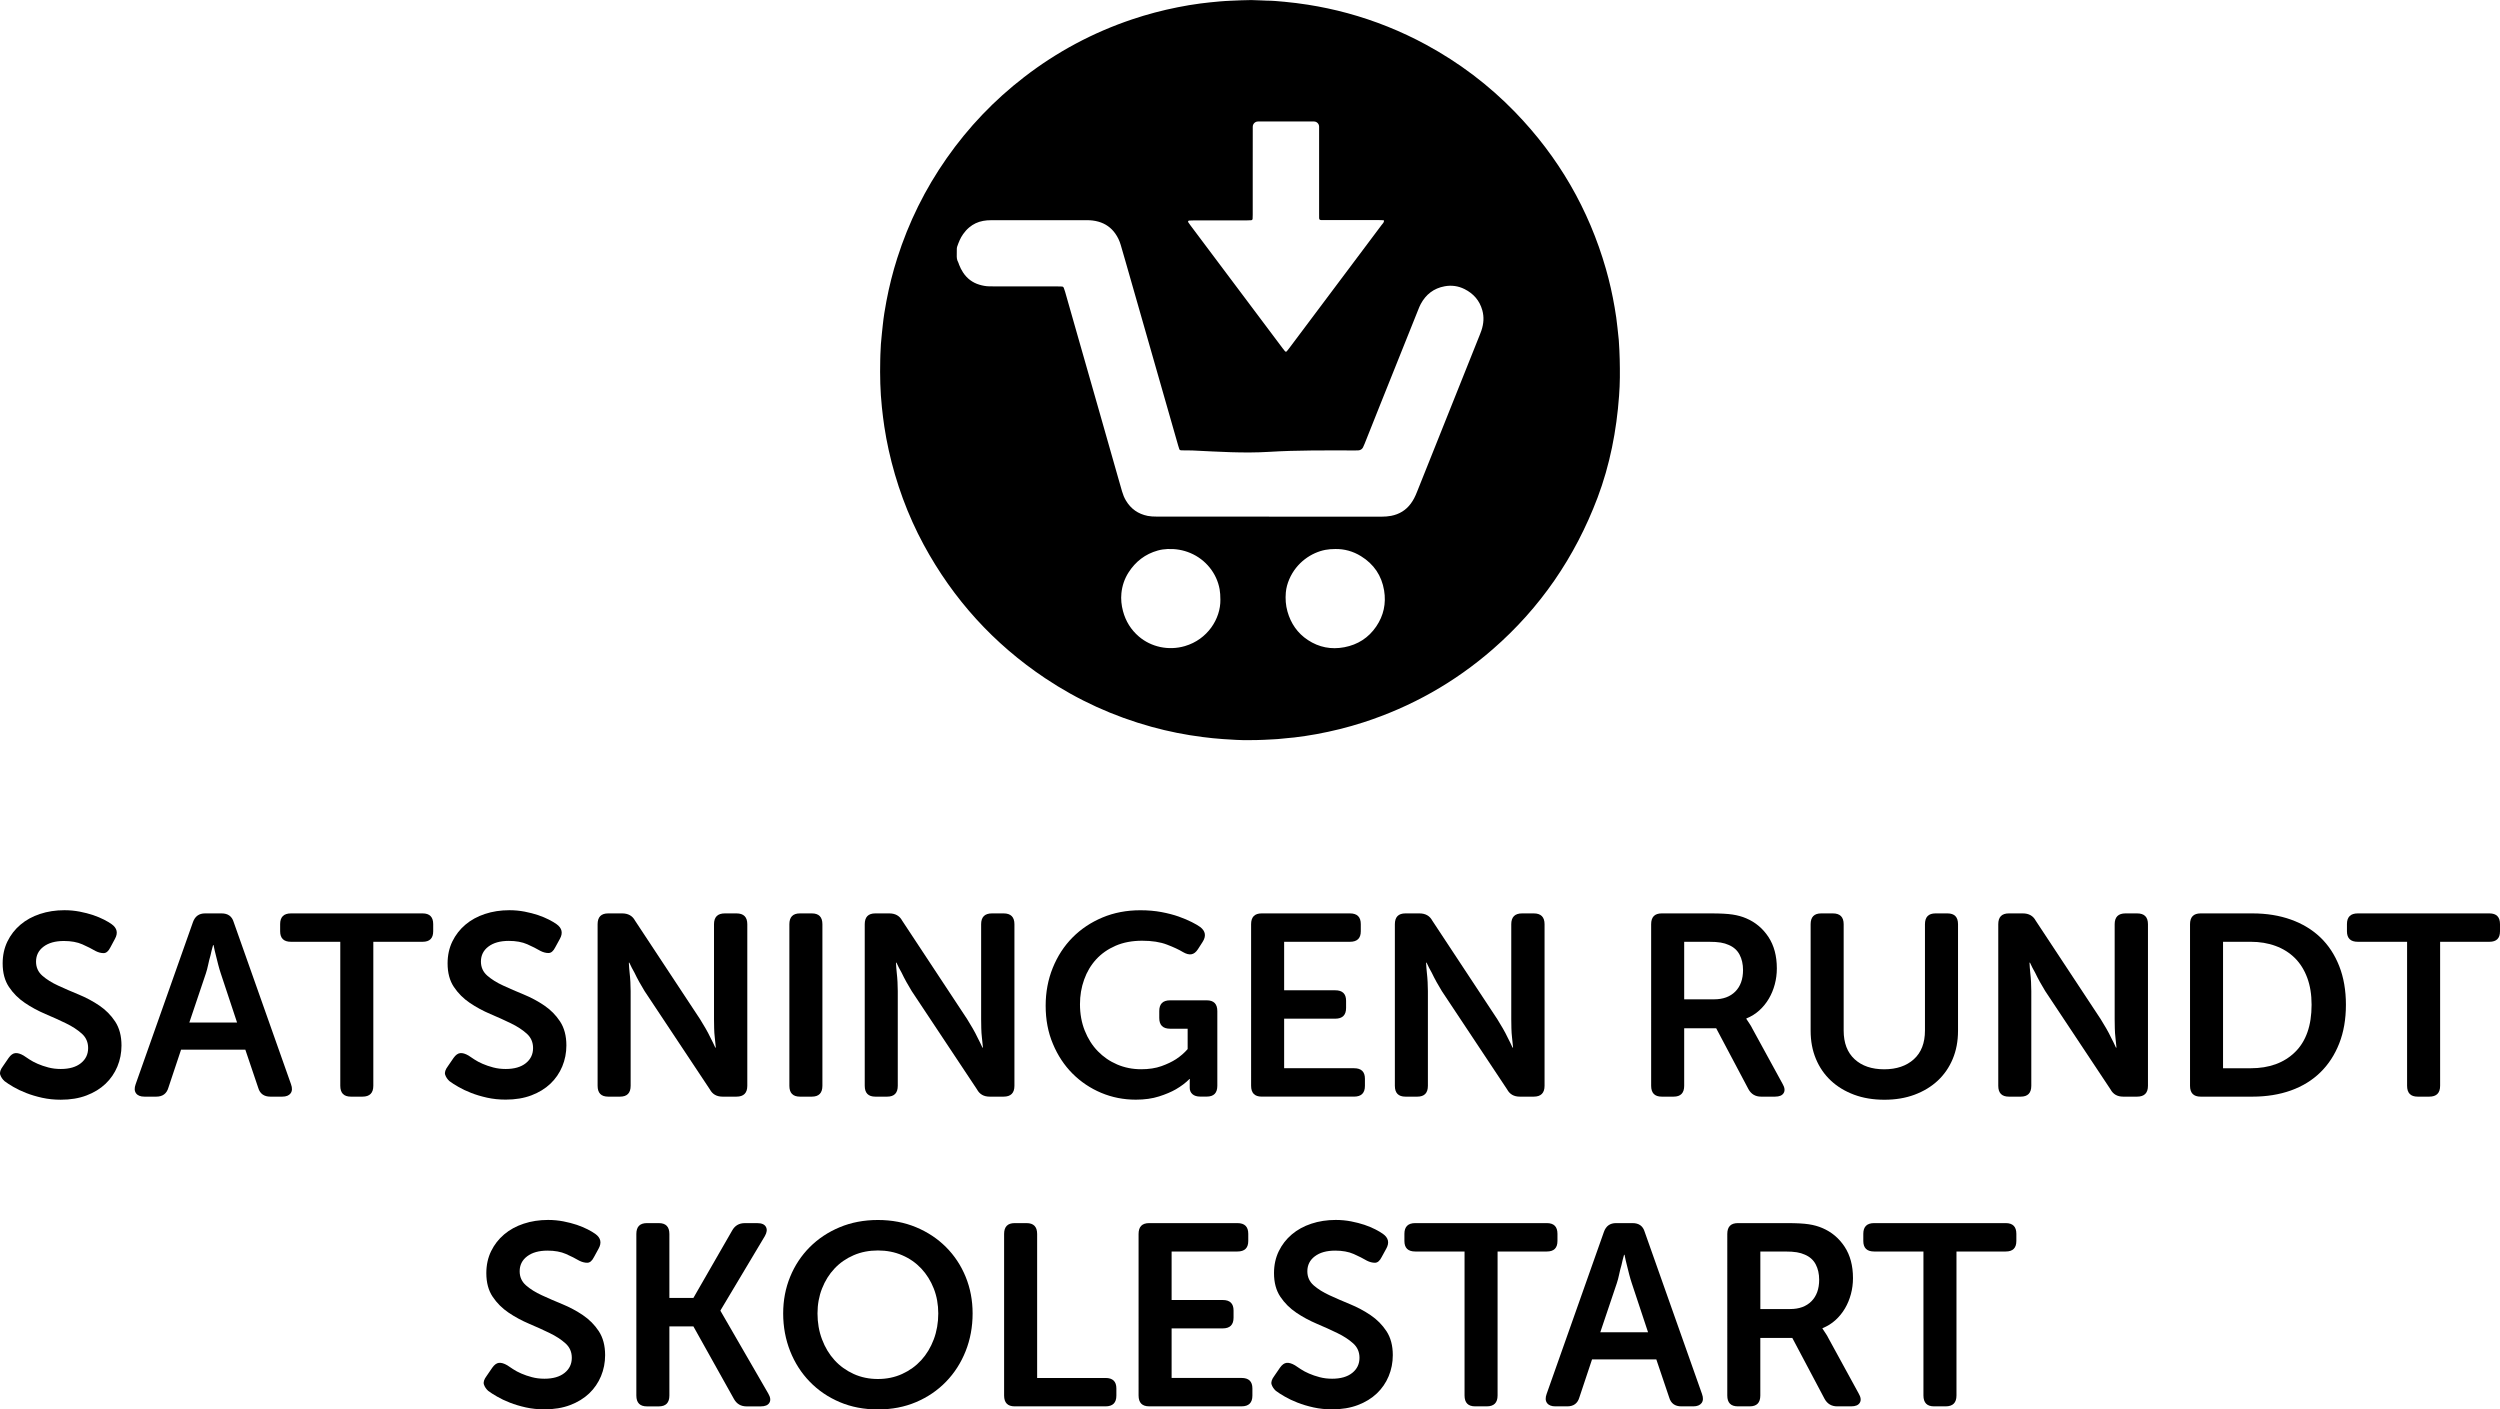
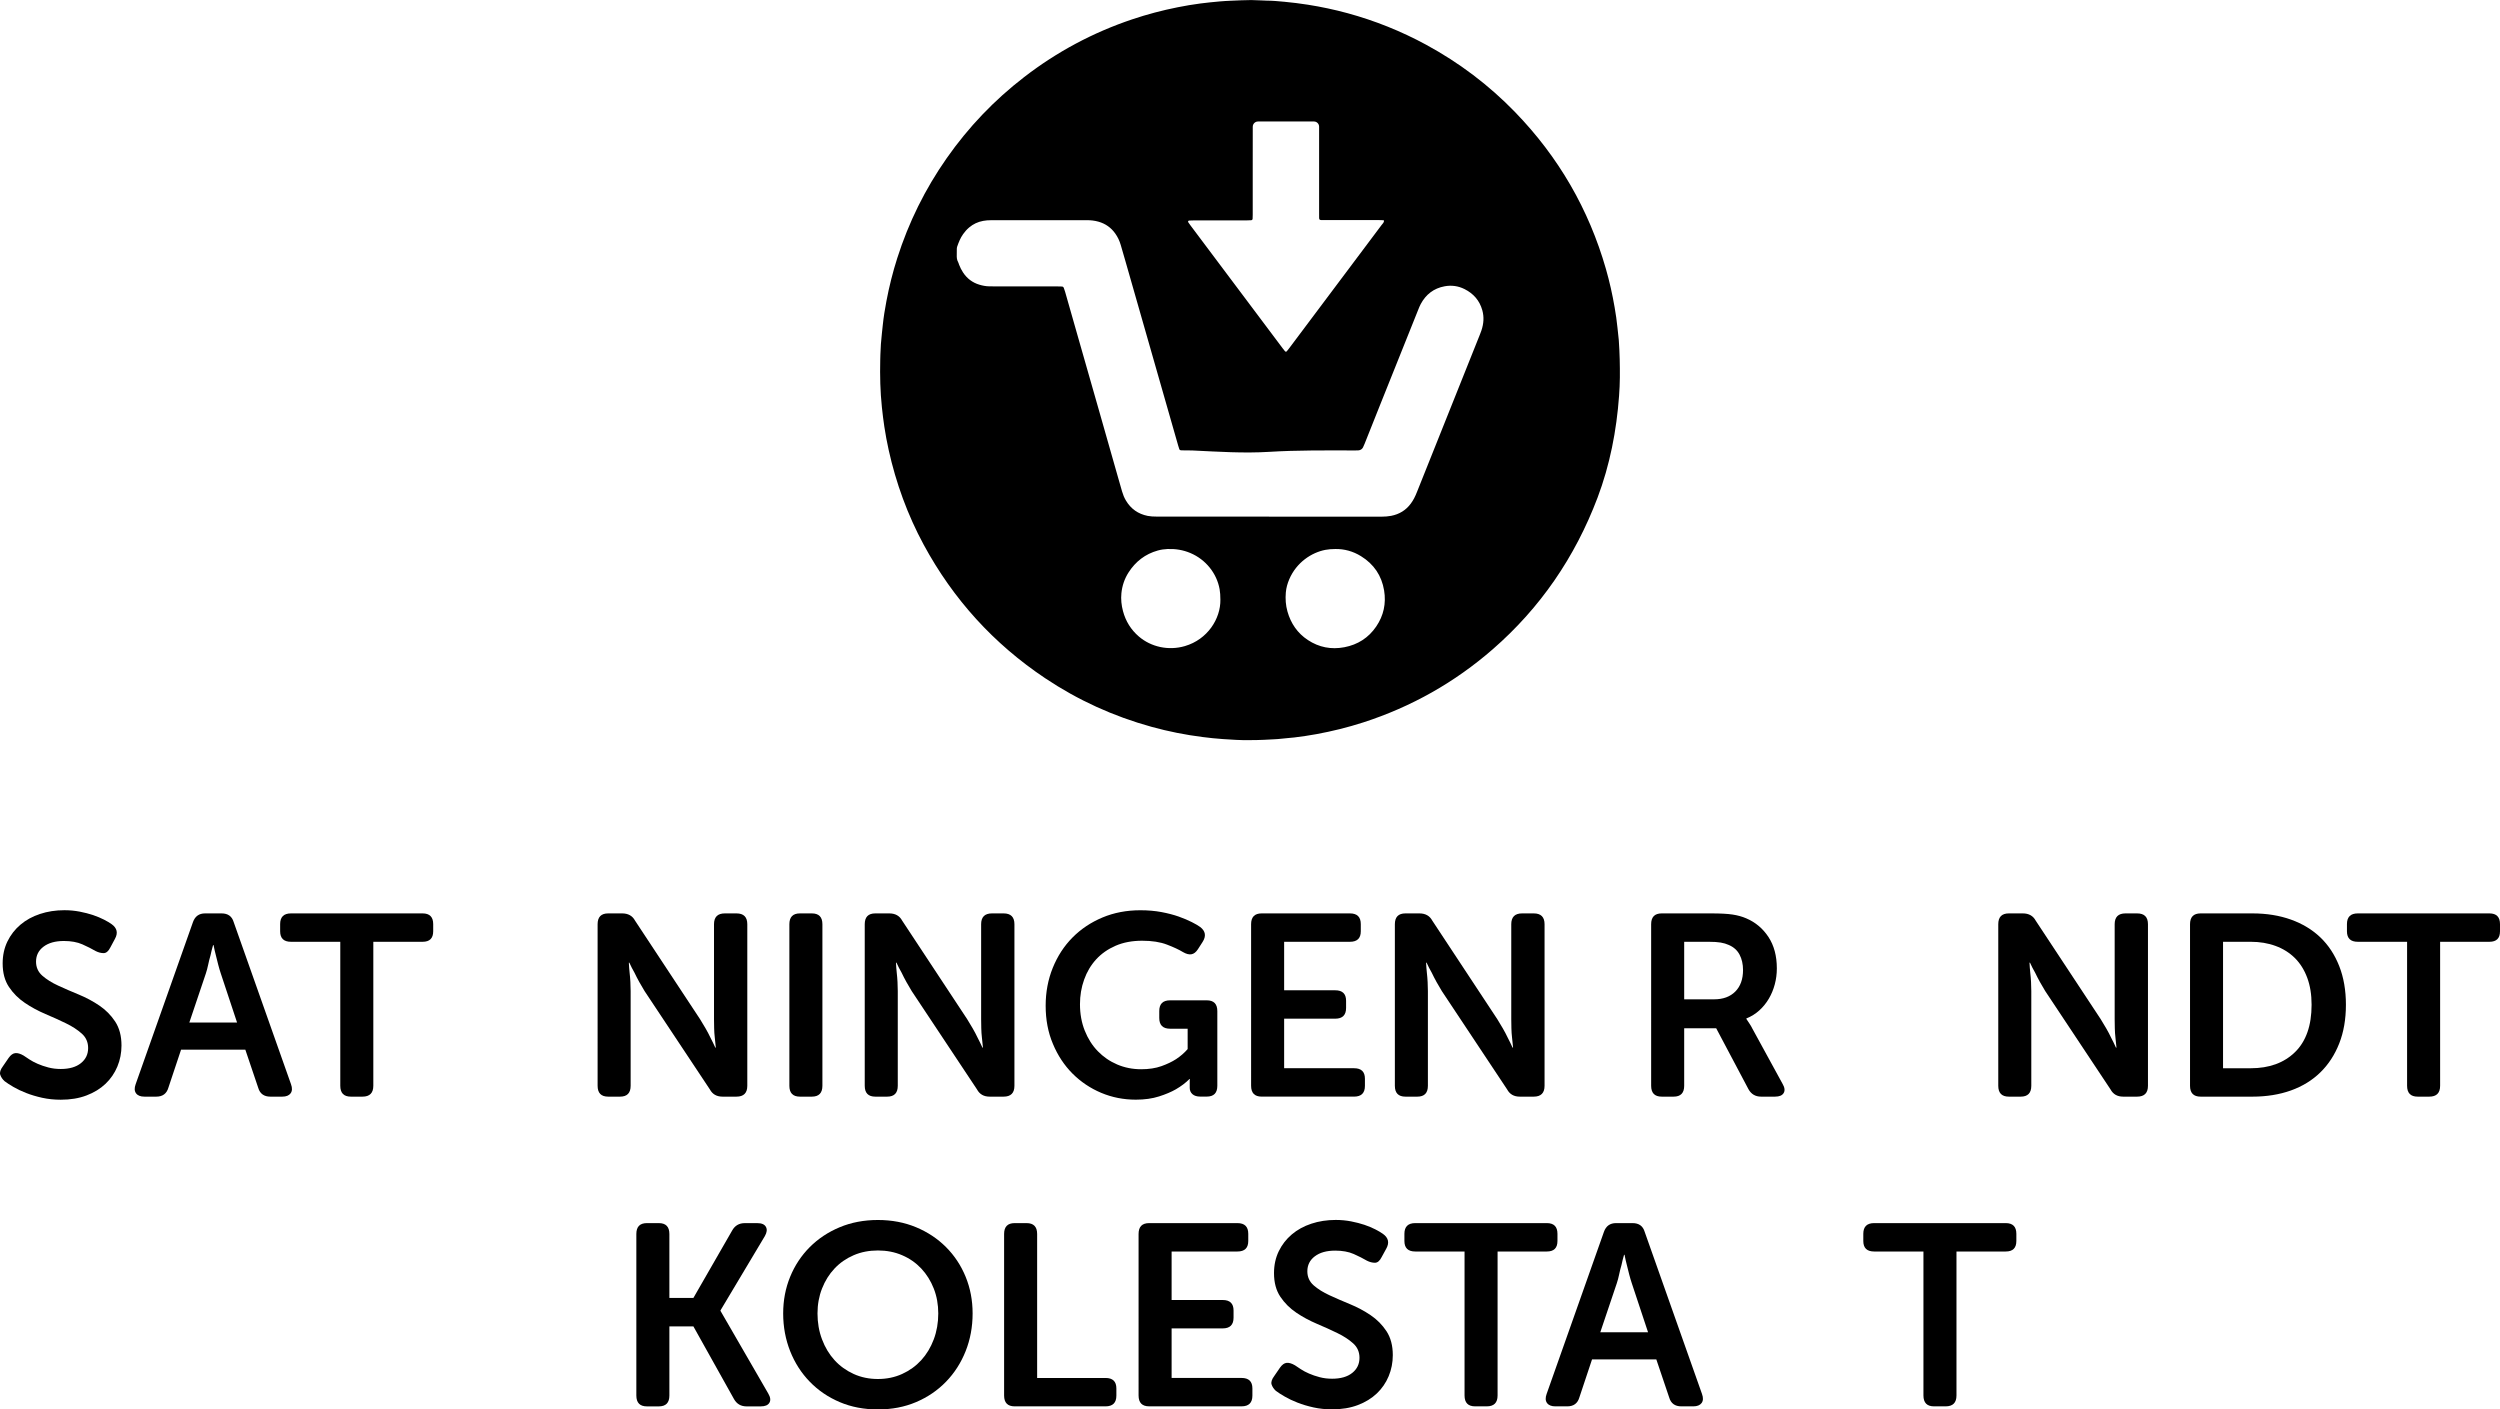
<svg xmlns="http://www.w3.org/2000/svg" version="1.1" x="0px" y="0px" width="106.55px" height="60.071px" viewBox="0 0 106.55 60.071" style="overflow:visible;enable-background:new 0 0 106.55 60.071;" xml:space="preserve">
  <defs>
</defs>
  <g>
    <path d="M0.193,46.078c-0.088-0.08-0.148-0.17-0.182-0.27c-0.033-0.099,0.006-0.222,0.116-0.368l0.242-0.353   c0.088-0.124,0.181-0.192,0.28-0.203s0.218,0.023,0.357,0.104c0.066,0.044,0.148,0.099,0.248,0.165s0.216,0.128,0.352,0.187   c0.136,0.06,0.286,0.11,0.451,0.154s0.342,0.066,0.533,0.066c0.367,0,0.653-0.083,0.858-0.248c0.206-0.165,0.308-0.379,0.308-0.644   c0-0.249-0.09-0.454-0.27-0.615c-0.18-0.162-0.405-0.309-0.676-0.44c-0.271-0.132-0.563-0.264-0.875-0.396   c-0.312-0.133-0.604-0.29-0.875-0.474c-0.271-0.183-0.497-0.408-0.677-0.677c-0.18-0.268-0.27-0.603-0.27-1.006   c0-0.345,0.068-0.656,0.204-0.936c0.136-0.278,0.321-0.517,0.556-0.715c0.234-0.198,0.511-0.35,0.831-0.456   c0.319-0.106,0.666-0.16,1.04-0.16c0.227,0,0.445,0.021,0.654,0.061c0.209,0.041,0.399,0.09,0.572,0.148   c0.172,0.06,0.327,0.123,0.462,0.193c0.135,0.069,0.244,0.134,0.324,0.192c0.235,0.168,0.282,0.377,0.143,0.627L4.703,40.38   c-0.081,0.162-0.176,0.242-0.286,0.242s-0.224-0.029-0.341-0.088c-0.161-0.095-0.35-0.19-0.566-0.286   c-0.216-0.095-0.479-0.143-0.786-0.143c-0.367,0-0.657,0.081-0.869,0.242c-0.213,0.161-0.319,0.374-0.319,0.638   c0,0.242,0.089,0.441,0.269,0.6c0.18,0.157,0.405,0.299,0.677,0.423c0.271,0.125,0.562,0.252,0.875,0.38   c0.312,0.129,0.603,0.284,0.875,0.468c0.271,0.184,0.497,0.41,0.676,0.682s0.27,0.612,0.27,1.023c0,0.315-0.059,0.614-0.176,0.896   c-0.118,0.282-0.286,0.527-0.506,0.736c-0.22,0.209-0.49,0.374-0.809,0.495C3.366,46.81,3.001,46.87,2.591,46.87   c-0.279,0-0.542-0.027-0.792-0.082c-0.25-0.056-0.477-0.123-0.682-0.204c-0.205-0.08-0.387-0.166-0.544-0.258   S0.288,46.152,0.193,46.078z" />
    <path d="M8.223,39.303c0.088-0.25,0.26-0.374,0.517-0.374h0.704c0.271,0,0.444,0.124,0.517,0.374l2.442,6.907   c0.059,0.162,0.053,0.29-0.016,0.386c-0.07,0.095-0.189,0.143-0.358,0.143h-0.506c-0.271,0-0.444-0.125-0.517-0.374l-0.55-1.628   H7.717l-0.539,1.617c-0.074,0.257-0.246,0.385-0.517,0.385H6.155c-0.168,0-0.288-0.048-0.357-0.143   c-0.07-0.096-0.075-0.224-0.017-0.386L8.223,39.303z M10.104,43.581l-0.693-2.09c-0.037-0.11-0.074-0.234-0.11-0.374   c-0.037-0.139-0.07-0.271-0.099-0.396c-0.037-0.14-0.07-0.286-0.099-0.44H9.081c-0.044,0.154-0.081,0.301-0.11,0.44   c-0.037,0.124-0.07,0.257-0.099,0.396c-0.029,0.14-0.062,0.264-0.099,0.374l-0.704,2.09H10.104z" />
    <path d="M14.503,40.139h-2.101c-0.308,0-0.462-0.149-0.462-0.447v-0.306c0-0.305,0.154-0.457,0.462-0.457h5.61   c0.3,0,0.451,0.152,0.451,0.457v0.306c0,0.298-0.15,0.447-0.451,0.447h-2.101v6.137c0,0.309-0.154,0.463-0.462,0.463h-0.495   c-0.301,0-0.451-0.154-0.451-0.463V40.139z" />
-     <path d="M19.156,46.078c-0.088-0.08-0.148-0.17-0.182-0.27c-0.033-0.099,0.006-0.222,0.116-0.368l0.242-0.353   c0.088-0.124,0.181-0.192,0.28-0.203s0.218,0.023,0.357,0.104c0.066,0.044,0.148,0.099,0.248,0.165s0.216,0.128,0.352,0.187   c0.136,0.06,0.286,0.11,0.451,0.154s0.342,0.066,0.533,0.066c0.367,0,0.653-0.083,0.858-0.248c0.206-0.165,0.308-0.379,0.308-0.644   c0-0.249-0.09-0.454-0.27-0.615c-0.18-0.162-0.405-0.309-0.676-0.44c-0.271-0.132-0.563-0.264-0.875-0.396   c-0.312-0.133-0.604-0.29-0.875-0.474c-0.271-0.183-0.497-0.408-0.677-0.677c-0.18-0.268-0.27-0.603-0.27-1.006   c0-0.345,0.068-0.656,0.204-0.936c0.136-0.278,0.321-0.517,0.556-0.715c0.234-0.198,0.511-0.35,0.831-0.456   c0.319-0.106,0.666-0.16,1.04-0.16c0.227,0,0.445,0.021,0.654,0.061c0.209,0.041,0.399,0.09,0.572,0.148   c0.172,0.06,0.327,0.123,0.462,0.193c0.135,0.069,0.244,0.134,0.324,0.192c0.235,0.168,0.282,0.377,0.143,0.627l-0.198,0.362   c-0.081,0.162-0.176,0.242-0.286,0.242s-0.224-0.029-0.341-0.088c-0.161-0.095-0.35-0.19-0.566-0.286   c-0.216-0.095-0.479-0.143-0.786-0.143c-0.367,0-0.657,0.081-0.869,0.242c-0.213,0.161-0.319,0.374-0.319,0.638   c0,0.242,0.089,0.441,0.269,0.6c0.18,0.157,0.405,0.299,0.677,0.423c0.271,0.125,0.562,0.252,0.875,0.38   c0.312,0.129,0.603,0.284,0.875,0.468c0.271,0.184,0.497,0.41,0.676,0.682s0.27,0.612,0.27,1.023c0,0.315-0.059,0.614-0.176,0.896   c-0.118,0.282-0.286,0.527-0.506,0.736c-0.22,0.209-0.49,0.374-0.809,0.495c-0.319,0.121-0.684,0.182-1.095,0.182   c-0.279,0-0.542-0.027-0.792-0.082c-0.25-0.056-0.477-0.123-0.682-0.204c-0.205-0.08-0.387-0.166-0.544-0.258   S19.251,46.152,19.156,46.078z" />
    <path d="M25.47,39.391c0-0.309,0.15-0.462,0.451-0.462h0.594c0.257,0,0.44,0.103,0.55,0.308l2.772,4.202   c0.073,0.117,0.15,0.245,0.231,0.385s0.15,0.271,0.209,0.396c0.073,0.139,0.143,0.282,0.209,0.429h0.022   c-0.015-0.146-0.029-0.29-0.044-0.429c-0.015-0.125-0.024-0.257-0.027-0.396c-0.004-0.14-0.006-0.268-0.006-0.385v-4.048   c0-0.309,0.154-0.462,0.462-0.462h0.495c0.308,0,0.462,0.153,0.462,0.462v6.886c0,0.308-0.154,0.462-0.462,0.462h-0.594   c-0.25,0-0.429-0.103-0.539-0.308l-2.783-4.191c-0.073-0.117-0.148-0.245-0.225-0.385c-0.077-0.14-0.145-0.271-0.204-0.396   c-0.081-0.139-0.154-0.282-0.22-0.429h-0.022c0.007,0.146,0.018,0.29,0.033,0.429c0.015,0.125,0.025,0.257,0.033,0.396   s0.011,0.268,0.011,0.385v4.037c0,0.308-0.15,0.462-0.451,0.462h-0.506c-0.301,0-0.451-0.154-0.451-0.462V39.391z" />
    <path d="M33.643,39.391c0-0.309,0.15-0.462,0.451-0.462H34.6c0.301,0,0.451,0.153,0.451,0.462v6.886   c0,0.308-0.15,0.462-0.451,0.462h-0.506c-0.301,0-0.451-0.154-0.451-0.462V39.391z" />
    <path d="M36.855,39.391c0-0.309,0.15-0.462,0.451-0.462H37.9c0.257,0,0.44,0.103,0.55,0.308l2.772,4.202   c0.073,0.117,0.15,0.245,0.231,0.385s0.15,0.271,0.209,0.396c0.073,0.139,0.143,0.282,0.209,0.429h0.022   c-0.015-0.146-0.029-0.29-0.044-0.429c-0.015-0.125-0.024-0.257-0.027-0.396c-0.004-0.14-0.006-0.268-0.006-0.385v-4.048   c0-0.309,0.154-0.462,0.462-0.462h0.495c0.308,0,0.462,0.153,0.462,0.462v6.886c0,0.308-0.154,0.462-0.462,0.462h-0.594   c-0.25,0-0.429-0.103-0.539-0.308l-2.783-4.191c-0.073-0.117-0.148-0.245-0.225-0.385c-0.077-0.14-0.145-0.271-0.204-0.396   c-0.081-0.139-0.154-0.282-0.22-0.429h-0.022c0.007,0.146,0.018,0.29,0.033,0.429c0.015,0.125,0.025,0.257,0.033,0.396   s0.011,0.268,0.011,0.385v4.037c0,0.308-0.15,0.462-0.451,0.462h-0.506c-0.301,0-0.451-0.154-0.451-0.462V39.391z" />
    <path d="M44.566,42.866c0-0.579,0.101-1.118,0.303-1.617c0.202-0.498,0.482-0.93,0.841-1.292c0.359-0.363,0.785-0.647,1.276-0.853   s1.03-0.309,1.617-0.309c0.323,0,0.622,0.026,0.896,0.077c0.275,0.052,0.521,0.116,0.737,0.192   c0.216,0.077,0.403,0.156,0.561,0.237c0.158,0.08,0.277,0.15,0.357,0.209c0.228,0.176,0.26,0.389,0.099,0.638l-0.198,0.308   c-0.081,0.125-0.172,0.196-0.275,0.215c-0.103,0.019-0.224-0.013-0.363-0.094c-0.169-0.103-0.396-0.209-0.682-0.318   c-0.286-0.11-0.638-0.165-1.056-0.165c-0.426,0-0.803,0.071-1.133,0.214c-0.33,0.144-0.607,0.338-0.831,0.583   c-0.224,0.246-0.394,0.533-0.511,0.863c-0.118,0.33-0.176,0.679-0.176,1.045c0,0.411,0.068,0.787,0.204,1.128   s0.321,0.633,0.556,0.875c0.234,0.241,0.509,0.431,0.825,0.566s0.656,0.203,1.023,0.203c0.33,0,0.618-0.044,0.864-0.132   s0.453-0.188,0.622-0.297c0.19-0.125,0.355-0.268,0.495-0.43v-0.868h-0.748c-0.308,0-0.462-0.153-0.462-0.458v-0.295   c0-0.305,0.154-0.457,0.462-0.457h1.562c0.3,0,0.451,0.153,0.451,0.46v3.182c0,0.308-0.15,0.461-0.451,0.461h-0.275   c-0.146,0-0.258-0.035-0.335-0.104c-0.077-0.069-0.115-0.159-0.115-0.27v-0.187v-0.133c0-0.021,0.003-0.04,0.011-0.055h-0.022   c-0.161,0.161-0.355,0.308-0.583,0.44c-0.19,0.109-0.429,0.211-0.715,0.302c-0.286,0.092-0.616,0.138-0.99,0.138   c-0.521,0-1.012-0.097-1.474-0.291c-0.462-0.194-0.869-0.468-1.221-0.819c-0.352-0.353-0.631-0.774-0.836-1.266   C44.668,44.003,44.566,43.46,44.566,42.866z" />
    <path d="M53.322,39.391c0-0.309,0.15-0.462,0.451-0.462h3.762c0.308,0,0.462,0.152,0.462,0.457v0.306   c0,0.298-0.154,0.447-0.462,0.447H54.73v2.067h2.178c0.308,0,0.462,0.149,0.462,0.447v0.305c0,0.306-0.154,0.458-0.462,0.458H54.73   v2.112h2.981c0.308,0,0.462,0.149,0.462,0.447v0.305c0,0.306-0.154,0.458-0.462,0.458h-3.938c-0.301,0-0.451-0.154-0.451-0.462   V39.391z" />
    <path d="M59.449,39.391c0-0.309,0.15-0.462,0.451-0.462h0.594c0.257,0,0.44,0.103,0.55,0.308l2.772,4.202   c0.073,0.117,0.15,0.245,0.231,0.385s0.15,0.271,0.209,0.396c0.073,0.139,0.143,0.282,0.209,0.429h0.022   c-0.015-0.146-0.029-0.29-0.044-0.429c-0.015-0.125-0.024-0.257-0.027-0.396c-0.004-0.14-0.006-0.268-0.006-0.385v-4.048   c0-0.309,0.154-0.462,0.462-0.462h0.495c0.308,0,0.462,0.153,0.462,0.462v6.886c0,0.308-0.154,0.462-0.462,0.462h-0.594   c-0.25,0-0.429-0.103-0.539-0.308l-2.783-4.191c-0.073-0.117-0.148-0.245-0.225-0.385c-0.077-0.14-0.145-0.271-0.204-0.396   c-0.081-0.139-0.154-0.282-0.22-0.429H60.78c0.007,0.146,0.018,0.29,0.033,0.429c0.015,0.125,0.025,0.257,0.033,0.396   s0.011,0.268,0.011,0.385v4.037c0,0.308-0.15,0.462-0.451,0.462H59.9c-0.301,0-0.451-0.154-0.451-0.462V39.391z" />
    <path d="M70.372,39.391c0-0.309,0.15-0.462,0.451-0.462h2.112c0.389,0,0.691,0.016,0.908,0.049s0.409,0.087,0.578,0.16   c0.396,0.168,0.713,0.435,0.951,0.797c0.238,0.363,0.357,0.809,0.357,1.337c0,0.234-0.029,0.462-0.088,0.682   s-0.143,0.424-0.253,0.61c-0.11,0.188-0.246,0.354-0.407,0.501c-0.162,0.146-0.345,0.26-0.55,0.341v0.022l0.066,0.099   c0.022,0.037,0.05,0.079,0.083,0.126c0.033,0.048,0.068,0.108,0.104,0.182l1.287,2.354c0.095,0.161,0.112,0.293,0.049,0.396   c-0.062,0.104-0.185,0.154-0.368,0.154h-0.594c-0.242,0-0.422-0.106-0.539-0.319l-1.375-2.596H71.78v2.453   c0,0.308-0.15,0.462-0.451,0.462h-0.506c-0.301,0-0.451-0.154-0.451-0.462V39.391z M73.056,42.591c0.381,0,0.682-0.11,0.902-0.331   c0.22-0.221,0.33-0.526,0.33-0.917c0-0.25-0.049-0.47-0.148-0.657c-0.099-0.188-0.255-0.326-0.467-0.415   c-0.096-0.044-0.208-0.077-0.335-0.099c-0.128-0.022-0.299-0.033-0.512-0.033H71.78v2.452H73.056z" />
-     <path d="M77.169,39.391c0-0.309,0.15-0.462,0.451-0.462h0.495c0.308,0,0.462,0.153,0.462,0.462v4.531   c0,0.528,0.156,0.936,0.467,1.222s0.731,0.429,1.26,0.429c0.528,0,0.949-0.143,1.265-0.429s0.473-0.693,0.473-1.222v-4.531   c0-0.309,0.15-0.462,0.451-0.462H83c0.301,0,0.451,0.153,0.451,0.462v4.543c0,0.439-0.076,0.84-0.226,1.198   c-0.15,0.359-0.363,0.668-0.638,0.925s-0.605,0.456-0.99,0.6c-0.385,0.143-0.812,0.214-1.282,0.214   c-0.477,0-0.907-0.071-1.292-0.214c-0.385-0.144-0.715-0.343-0.99-0.6c-0.275-0.257-0.488-0.565-0.638-0.925   c-0.15-0.358-0.226-0.759-0.226-1.198V39.391z" />
    <path d="M85.166,39.391c0-0.309,0.15-0.462,0.451-0.462h0.594c0.257,0,0.44,0.103,0.55,0.308l2.772,4.202   c0.073,0.117,0.15,0.245,0.231,0.385s0.15,0.271,0.209,0.396c0.073,0.139,0.143,0.282,0.209,0.429h0.022   c-0.015-0.146-0.029-0.29-0.044-0.429c-0.015-0.125-0.024-0.257-0.027-0.396c-0.004-0.14-0.006-0.268-0.006-0.385v-4.048   c0-0.309,0.154-0.462,0.462-0.462h0.495c0.308,0,0.462,0.153,0.462,0.462v6.886c0,0.308-0.154,0.462-0.462,0.462H90.49   c-0.25,0-0.429-0.103-0.539-0.308l-2.783-4.191c-0.073-0.117-0.148-0.245-0.225-0.385c-0.077-0.14-0.145-0.271-0.204-0.396   c-0.081-0.139-0.154-0.282-0.22-0.429h-0.022c0.007,0.146,0.018,0.29,0.033,0.429c0.015,0.125,0.025,0.257,0.033,0.396   s0.011,0.268,0.011,0.385v4.037c0,0.308-0.15,0.462-0.451,0.462h-0.506c-0.301,0-0.451-0.154-0.451-0.462V39.391z" />
    <path d="M93.339,39.391c0-0.309,0.15-0.462,0.451-0.462h2.211c0.601,0,1.147,0.088,1.639,0.264   c0.491,0.176,0.909,0.429,1.254,0.759s0.612,0.737,0.803,1.221c0.191,0.484,0.286,1.034,0.286,1.65s-0.095,1.166-0.286,1.65   c-0.19,0.483-0.458,0.895-0.803,1.231c-0.345,0.338-0.763,0.594-1.254,0.771c-0.492,0.176-1.038,0.264-1.639,0.264H93.79   c-0.301,0-0.451-0.154-0.451-0.462V39.391z M95.924,45.529c0.792,0,1.423-0.23,1.892-0.69s0.704-1.132,0.704-2.016   c0-0.435-0.062-0.819-0.187-1.154c-0.125-0.335-0.301-0.615-0.528-0.84c-0.228-0.224-0.5-0.396-0.82-0.513   c-0.319-0.118-0.673-0.177-1.062-0.177h-1.177v5.39H95.924z" />
    <path d="M102.59,40.139h-2.101c-0.308,0-0.462-0.149-0.462-0.447v-0.306c0-0.305,0.154-0.457,0.462-0.457h5.61   c0.3,0,0.451,0.152,0.451,0.457v0.306c0,0.298-0.15,0.447-0.451,0.447h-2.101v6.137c0,0.309-0.154,0.463-0.462,0.463h-0.495   c-0.301,0-0.451-0.154-0.451-0.463V40.139z" />
-     <path d="M20.807,59.279c-0.088-0.08-0.148-0.17-0.182-0.27c-0.033-0.099,0.006-0.222,0.116-0.368l0.242-0.353   c0.088-0.124,0.181-0.192,0.28-0.203s0.218,0.023,0.357,0.104c0.066,0.044,0.148,0.099,0.248,0.165s0.216,0.128,0.352,0.187   c0.136,0.06,0.286,0.11,0.451,0.154s0.342,0.066,0.533,0.066c0.367,0,0.653-0.083,0.858-0.248c0.206-0.165,0.308-0.379,0.308-0.644   c0-0.249-0.09-0.454-0.27-0.615c-0.18-0.162-0.405-0.309-0.676-0.44c-0.271-0.132-0.563-0.264-0.875-0.396   c-0.312-0.133-0.604-0.29-0.875-0.474c-0.271-0.183-0.497-0.408-0.677-0.677c-0.18-0.268-0.27-0.603-0.27-1.006   c0-0.345,0.068-0.656,0.204-0.936c0.136-0.278,0.321-0.517,0.556-0.715c0.234-0.198,0.511-0.35,0.831-0.456   c0.319-0.106,0.666-0.16,1.04-0.16c0.227,0,0.445,0.021,0.654,0.061c0.209,0.041,0.399,0.09,0.572,0.148   c0.172,0.06,0.327,0.123,0.462,0.193c0.135,0.069,0.244,0.134,0.324,0.192c0.235,0.168,0.282,0.377,0.143,0.627l-0.198,0.362   c-0.081,0.162-0.176,0.242-0.286,0.242s-0.224-0.029-0.341-0.088c-0.161-0.095-0.35-0.19-0.566-0.286   c-0.216-0.095-0.479-0.143-0.786-0.143c-0.367,0-0.657,0.081-0.869,0.242c-0.213,0.161-0.319,0.374-0.319,0.638   c0,0.242,0.089,0.441,0.269,0.6c0.18,0.157,0.405,0.299,0.677,0.423c0.271,0.125,0.562,0.252,0.875,0.38   c0.312,0.129,0.603,0.284,0.875,0.468c0.271,0.184,0.497,0.41,0.676,0.682s0.27,0.612,0.27,1.023c0,0.315-0.059,0.614-0.176,0.896   c-0.118,0.282-0.286,0.527-0.506,0.736c-0.22,0.209-0.49,0.374-0.809,0.495c-0.319,0.121-0.684,0.182-1.095,0.182   c-0.279,0-0.542-0.027-0.792-0.082c-0.25-0.056-0.477-0.123-0.682-0.204c-0.205-0.08-0.387-0.166-0.544-0.258   S20.902,59.352,20.807,59.279z" />
    <path d="M27.121,52.591c0-0.309,0.15-0.462,0.451-0.462h0.506c0.301,0,0.451,0.154,0.451,0.463v2.727h1.023l1.65-2.87   c0.117-0.213,0.297-0.319,0.539-0.319h0.539c0.183,0,0.304,0.053,0.363,0.159s0.044,0.236-0.044,0.391l-1.892,3.168v0.021   l2.035,3.521c0.095,0.161,0.112,0.293,0.049,0.396c-0.062,0.104-0.185,0.154-0.368,0.154h-0.605c-0.242,0-0.422-0.106-0.539-0.319   l-1.727-3.091h-1.023v2.948c0,0.308-0.15,0.462-0.451,0.462h-0.506c-0.301,0-0.451-0.154-0.451-0.462V52.591z" />
    <path d="M33.379,55.979c0-0.558,0.099-1.078,0.297-1.562c0.198-0.483,0.477-0.905,0.836-1.265c0.359-0.359,0.784-0.642,1.276-0.847   c0.491-0.205,1.034-0.309,1.628-0.309c0.594,0,1.137,0.104,1.628,0.309s0.917,0.487,1.276,0.847s0.638,0.781,0.836,1.265   c0.198,0.484,0.297,1.005,0.297,1.562c0,0.572-0.099,1.107-0.297,1.606c-0.198,0.498-0.477,0.933-0.836,1.303   c-0.359,0.371-0.785,0.66-1.276,0.869s-1.034,0.313-1.628,0.313c-0.594,0-1.137-0.104-1.628-0.313   c-0.492-0.209-0.917-0.498-1.276-0.869c-0.36-0.37-0.638-0.805-0.836-1.303C33.479,57.086,33.379,56.551,33.379,55.979z    M34.842,55.979c0,0.396,0.064,0.765,0.193,1.105c0.128,0.341,0.306,0.637,0.533,0.886s0.499,0.445,0.814,0.588   c0.315,0.144,0.66,0.215,1.034,0.215s0.719-0.071,1.034-0.215c0.315-0.143,0.586-0.339,0.814-0.588   c0.227-0.249,0.405-0.545,0.533-0.886s0.192-0.71,0.192-1.105c0-0.381-0.064-0.735-0.192-1.062s-0.306-0.61-0.533-0.853   c-0.228-0.242-0.499-0.431-0.814-0.566c-0.315-0.136-0.66-0.203-1.034-0.203s-0.719,0.067-1.034,0.203s-0.586,0.324-0.814,0.566   s-0.405,0.526-0.533,0.853C34.907,55.243,34.842,55.598,34.842,55.979z" />
    <path d="M42.795,52.591c0-0.309,0.15-0.462,0.451-0.462h0.506c0.301,0,0.451,0.154,0.451,0.462v6.138h2.915   c0.308,0,0.462,0.149,0.462,0.447v0.305c0,0.306-0.154,0.458-0.462,0.458h-3.872c-0.301,0-0.451-0.154-0.451-0.462V52.591z" />
    <path d="M48.526,52.591c0-0.309,0.15-0.462,0.451-0.462h3.762c0.308,0,0.462,0.152,0.462,0.457v0.306   c0,0.298-0.154,0.447-0.462,0.447h-2.805v2.067h2.178c0.308,0,0.462,0.149,0.462,0.447v0.305c0,0.306-0.154,0.458-0.462,0.458   h-2.178v2.112h2.981c0.308,0,0.462,0.149,0.462,0.447v0.305c0,0.306-0.154,0.458-0.462,0.458h-3.938   c-0.301,0-0.451-0.154-0.451-0.462V52.591z" />
    <path d="M54.378,59.279c-0.088-0.08-0.148-0.17-0.182-0.27c-0.033-0.099,0.006-0.222,0.116-0.368l0.242-0.353   c0.088-0.124,0.181-0.192,0.28-0.203s0.218,0.023,0.357,0.104c0.066,0.044,0.148,0.099,0.248,0.165s0.216,0.128,0.352,0.187   c0.136,0.06,0.286,0.11,0.451,0.154s0.342,0.066,0.533,0.066c0.367,0,0.653-0.083,0.858-0.248c0.206-0.165,0.308-0.379,0.308-0.644   c0-0.249-0.09-0.454-0.27-0.615c-0.18-0.162-0.405-0.309-0.676-0.44c-0.271-0.132-0.563-0.264-0.875-0.396   c-0.312-0.133-0.604-0.29-0.875-0.474c-0.271-0.183-0.497-0.408-0.677-0.677c-0.18-0.268-0.27-0.603-0.27-1.006   c0-0.345,0.068-0.656,0.204-0.936c0.136-0.278,0.321-0.517,0.556-0.715c0.234-0.198,0.511-0.35,0.831-0.456   c0.319-0.106,0.666-0.16,1.04-0.16c0.227,0,0.445,0.021,0.654,0.061c0.209,0.041,0.399,0.09,0.572,0.148   c0.172,0.06,0.327,0.123,0.462,0.193c0.135,0.069,0.244,0.134,0.324,0.192c0.235,0.168,0.282,0.377,0.143,0.627l-0.198,0.362   c-0.081,0.162-0.176,0.242-0.286,0.242s-0.224-0.029-0.341-0.088c-0.161-0.095-0.35-0.19-0.566-0.286   c-0.216-0.095-0.479-0.143-0.786-0.143c-0.367,0-0.657,0.081-0.869,0.242c-0.213,0.161-0.319,0.374-0.319,0.638   c0,0.242,0.089,0.441,0.269,0.6c0.18,0.157,0.405,0.299,0.677,0.423c0.271,0.125,0.562,0.252,0.875,0.38   c0.312,0.129,0.603,0.284,0.875,0.468c0.271,0.184,0.497,0.41,0.676,0.682s0.27,0.612,0.27,1.023c0,0.315-0.059,0.614-0.176,0.896   c-0.118,0.282-0.286,0.527-0.506,0.736c-0.22,0.209-0.49,0.374-0.809,0.495c-0.319,0.121-0.684,0.182-1.095,0.182   c-0.279,0-0.542-0.027-0.792-0.082c-0.25-0.056-0.477-0.123-0.682-0.204c-0.205-0.08-0.387-0.166-0.544-0.258   S54.474,59.352,54.378,59.279z" />
    <path d="M62.419,53.339h-2.101c-0.308,0-0.462-0.149-0.462-0.447v-0.306c0-0.305,0.154-0.457,0.462-0.457h5.61   c0.3,0,0.451,0.152,0.451,0.457v0.306c0,0.298-0.15,0.447-0.451,0.447h-2.101v6.137c0,0.309-0.154,0.463-0.462,0.463h-0.495   c-0.301,0-0.451-0.154-0.451-0.463V53.339z" />
    <path d="M68.359,52.503c0.088-0.25,0.26-0.374,0.517-0.374h0.704c0.271,0,0.444,0.124,0.517,0.374l2.442,6.907   c0.059,0.162,0.053,0.29-0.016,0.386c-0.07,0.095-0.189,0.143-0.358,0.143h-0.506c-0.271,0-0.444-0.125-0.517-0.374l-0.55-1.628   h-2.739l-0.539,1.617c-0.074,0.257-0.246,0.385-0.517,0.385h-0.506c-0.168,0-0.288-0.048-0.357-0.143   c-0.07-0.096-0.075-0.224-0.017-0.386L68.359,52.503z M70.24,56.781l-0.693-2.09c-0.037-0.11-0.074-0.234-0.11-0.374   c-0.037-0.139-0.07-0.271-0.099-0.396c-0.037-0.14-0.07-0.286-0.099-0.44h-0.022c-0.044,0.154-0.081,0.301-0.11,0.44   c-0.037,0.124-0.07,0.257-0.099,0.396c-0.029,0.14-0.062,0.264-0.099,0.374l-0.704,2.09H70.24z" />
-     <path d="M73.617,52.591c0-0.309,0.15-0.462,0.451-0.462h2.112c0.389,0,0.691,0.016,0.908,0.049s0.409,0.087,0.578,0.16   c0.396,0.168,0.713,0.435,0.951,0.797c0.238,0.363,0.357,0.809,0.357,1.337c0,0.234-0.029,0.462-0.088,0.682   s-0.143,0.424-0.253,0.61c-0.11,0.188-0.246,0.354-0.407,0.501c-0.162,0.146-0.345,0.26-0.55,0.341v0.022l0.066,0.099   c0.022,0.037,0.05,0.079,0.083,0.126c0.033,0.048,0.068,0.108,0.104,0.182l1.287,2.354c0.095,0.161,0.112,0.293,0.049,0.396   c-0.062,0.104-0.185,0.154-0.368,0.154h-0.594c-0.242,0-0.422-0.106-0.539-0.319l-1.375-2.596h-1.364v2.453   c0,0.308-0.15,0.462-0.451,0.462h-0.506c-0.301,0-0.451-0.154-0.451-0.462V52.591z M76.301,55.791c0.381,0,0.682-0.11,0.902-0.331   c0.22-0.221,0.33-0.526,0.33-0.917c0-0.25-0.049-0.47-0.148-0.657c-0.099-0.188-0.255-0.326-0.467-0.415   c-0.096-0.044-0.208-0.077-0.335-0.099c-0.128-0.022-0.299-0.033-0.512-0.033h-1.045v2.452H76.301z" />
    <path d="M81.977,53.339h-2.101c-0.308,0-0.462-0.149-0.462-0.447v-0.306c0-0.305,0.154-0.457,0.462-0.457h5.61   c0.3,0,0.451,0.152,0.451,0.457v0.306c0,0.298-0.15,0.447-0.451,0.447h-2.101v6.137c0,0.309-0.154,0.463-0.462,0.463h-0.495   c-0.301,0-0.451-0.154-0.451-0.463V53.339z" />
  </g>
  <path d="M53.271,31.544c-0.386,0.009-0.771-0.02-1.156-0.045c-0.285-0.018-0.57-0.051-0.854-0.086  c-0.737-0.093-1.464-0.237-2.18-0.435c-1.624-0.448-3.138-1.137-4.539-2.074c-2.187-1.462-3.914-3.36-5.176-5.692  c-0.684-1.265-1.181-2.631-1.491-4.035c-0.072-0.327-0.134-0.656-0.184-0.988c-0.042-0.277-0.076-0.555-0.105-0.834  c-0.071-0.67-0.085-1.341-0.07-2.013c0.002-0.076,0.004-0.152,0.006-0.228c0.006-0.298,0.031-0.595,0.063-0.891  c0.013-0.122,0.027-0.244,0.039-0.366c0.035-0.343,0.091-0.683,0.155-1.022c0.117-0.62,0.27-1.232,0.462-1.833  c0.486-1.526,1.187-2.945,2.105-4.256c0.925-1.322,2.026-2.476,3.304-3.461c1.396-1.077,2.929-1.897,4.599-2.459  c0.637-0.214,1.286-0.386,1.946-0.517c0.321-0.064,0.643-0.119,0.967-0.161c0.272-0.036,0.545-0.062,0.819-0.087  c0.309-0.028,0.618-0.033,0.928-0.049c0.28-0.015,0.561-0.013,0.841,0.005c0.076,0.005,0.152,0.01,0.228,0.01  c0.258,0.001,0.514,0.025,0.769,0.049c0.331,0.031,0.662,0.073,0.991,0.124c0.572,0.09,1.137,0.21,1.695,0.362  c1.166,0.318,2.28,0.765,3.343,1.341c1.413,0.766,2.682,1.724,3.8,2.878c1.845,1.905,3.137,4.13,3.868,6.68  c0.155,0.54,0.277,1.086,0.372,1.639c0.05,0.288,0.093,0.576,0.121,0.867c0.016,0.169,0.036,0.337,0.054,0.505  c0.002,0.023,0.004,0.047,0.005,0.07c0.036,0.513,0.047,1.027,0.043,1.542c-0.002,0.264-0.015,0.527-0.034,0.789  c-0.107,1.478-0.392,2.948-0.916,4.335c-0.967,2.556-2.455,4.709-4.459,6.456c-1.629,1.42-3.474,2.461-5.53,3.126  c-0.657,0.212-1.325,0.377-2.004,0.501c-0.31,0.057-0.622,0.102-0.935,0.14c-0.168,0.021-0.338,0.027-0.506,0.049  c-0.261,0.033-0.525,0.032-0.787,0.051C53.669,31.544,53.469,31.54,53.271,31.544z M54.084,22.018c0,0,0,0.001,0,0.001  c1.321,0,2.642,0,3.963,0c0.281,0,0.561,0,0.842,0.001c0.135,0,0.268-0.01,0.401-0.035c0.348-0.068,0.631-0.238,0.841-0.525  c0.052-0.071,0.098-0.146,0.139-0.223c0.046-0.088,0.086-0.179,0.122-0.271c0.896-2.24,1.791-4.48,2.686-6.72  c0.022-0.054,0.043-0.109,0.061-0.164c0.095-0.284,0.118-0.571,0.036-0.862c-0.116-0.412-0.374-0.707-0.754-0.898  c-0.27-0.136-0.558-0.175-0.853-0.12c-0.46,0.085-0.797,0.346-1.017,0.757c-0.041,0.077-0.074,0.159-0.106,0.24  c-0.539,1.344-1.078,2.689-1.616,4.034c-0.223,0.559-0.445,1.118-0.668,1.677c-0.022,0.054-0.044,0.109-0.071,0.16  c-0.042,0.078-0.111,0.118-0.199,0.125c-0.047,0.004-0.093,0.003-0.14,0.003c-1.223-0.002-2.446-0.015-3.669,0.06  c-1.078,0.066-2.156-0.007-3.235-0.058c-0.159-0.007-0.319-0.004-0.478-0.006c-0.017,0-0.035-0.003-0.052-0.005  c-0.025-0.004-0.044-0.02-0.053-0.041c-0.019-0.049-0.034-0.099-0.048-0.15c-0.214-0.747-0.427-1.493-0.641-2.24  c-0.536-1.875-1.073-3.75-1.609-5.626c-0.066-0.23-0.133-0.46-0.2-0.69c-0.051-0.175-0.127-0.339-0.233-0.488  c-0.179-0.253-0.417-0.421-0.715-0.506c-0.164-0.047-0.332-0.065-0.502-0.064c-1.362,0.001-2.723,0.001-4.085,0.001  c-0.112,0-0.222,0.009-0.331,0.029c-0.224,0.041-0.422,0.134-0.595,0.28c-0.099,0.083-0.183,0.18-0.258,0.285  c-0.117,0.164-0.189,0.349-0.254,0.536c-0.011,0.032-0.013,0.069-0.014,0.103c-0.002,0.082,0.001,0.164-0.002,0.245  c-0.003,0.106,0.002,0.21,0.057,0.305c0.02,0.035,0.028,0.077,0.043,0.115c0.045,0.115,0.099,0.224,0.167,0.327  c0.17,0.259,0.402,0.436,0.7,0.524c0.135,0.04,0.272,0.067,0.413,0.069c0.134,0.002,0.269,0.004,0.403,0.004  c0.842,0,1.683,0,2.525,0c0.058,0,0.117,0.001,0.175,0.004c0.038,0.002,0.066,0.024,0.079,0.06c0.02,0.055,0.04,0.11,0.056,0.166  c0.178,0.623,0.355,1.247,0.533,1.87c0.3,1.05,0.601,2.1,0.9,3.15c0.276,0.966,0.55,1.932,0.825,2.898  c0.056,0.197,0.113,0.393,0.169,0.589c0.039,0.135,0.091,0.265,0.163,0.386c0.212,0.357,0.521,0.575,0.929,0.657  c0.122,0.024,0.243,0.029,0.366,0.029C50.882,22.018,52.483,22.018,54.084,22.018z M53.391,7.276c0,0.625,0,1.25,0,1.876  c0,0.058-0.002,0.117-0.005,0.175c-0.001,0.028-0.028,0.057-0.056,0.059c-0.064,0.003-0.128,0.007-0.192,0.007  c-0.754,0-1.508,0-2.261,0.001c-0.064,0-0.128,0.002-0.193,0.006c-0.042,0.002-0.062,0.04-0.04,0.074  c0.029,0.044,0.059,0.087,0.091,0.129c0.333,0.444,0.666,0.888,0.999,1.332c0.982,1.309,1.963,2.617,2.945,3.926  c0.028,0.037,0.058,0.074,0.087,0.109c0.02,0.024,0.057,0.025,0.076,0.002c0.033-0.041,0.066-0.081,0.098-0.123  c1.315-1.753,2.629-3.505,3.943-5.259c0.041-0.054,0.099-0.101,0.104-0.177c0.002-0.029-0.028-0.033-0.213-0.033  c-0.765,0-1.531,0-2.296,0c-0.058,0-0.117,0-0.175-0.002c-0.059-0.002-0.08-0.025-0.082-0.089c-0.002-0.058-0.001-0.117-0.001-0.175  c0-1.239,0-2.477,0-3.716c0-0.121-0.098-0.22-0.22-0.22c-0.795,0-1.589,0-2.384,0c-0.124,0-0.224,0.1-0.224,0.224L53.391,7.276z   M52.013,25.557c-0.002-0.178-0.009-0.311-0.033-0.444c-0.121-0.678-0.59-1.266-1.246-1.543c-0.312-0.132-0.637-0.184-0.975-0.171  c-0.141,0.006-0.279,0.026-0.414,0.064c-0.536,0.15-0.947,0.468-1.246,0.934c-0.173,0.27-0.273,0.568-0.305,0.886  c-0.026,0.258,0.001,0.514,0.068,0.764c0.115,0.429,0.338,0.792,0.677,1.082c0.518,0.443,1.258,0.612,1.958,0.408  C51.467,27.255,52.025,26.37,52.013,25.557z M56.911,23.399c-0.157,0.001-0.29,0.011-0.423,0.036  c-0.59,0.113-1.233,0.534-1.541,1.256c-0.076,0.178-0.128,0.364-0.145,0.557c-0.024,0.275-0.006,0.549,0.07,0.816  c0.144,0.508,0.425,0.92,0.868,1.213c0.476,0.315,1,0.414,1.557,0.308c0.571-0.109,1.031-0.402,1.358-0.884  c0.316-0.465,0.427-0.98,0.336-1.535c-0.105-0.637-0.439-1.124-0.986-1.462C57.665,23.493,57.29,23.392,56.911,23.399z" />
</svg>